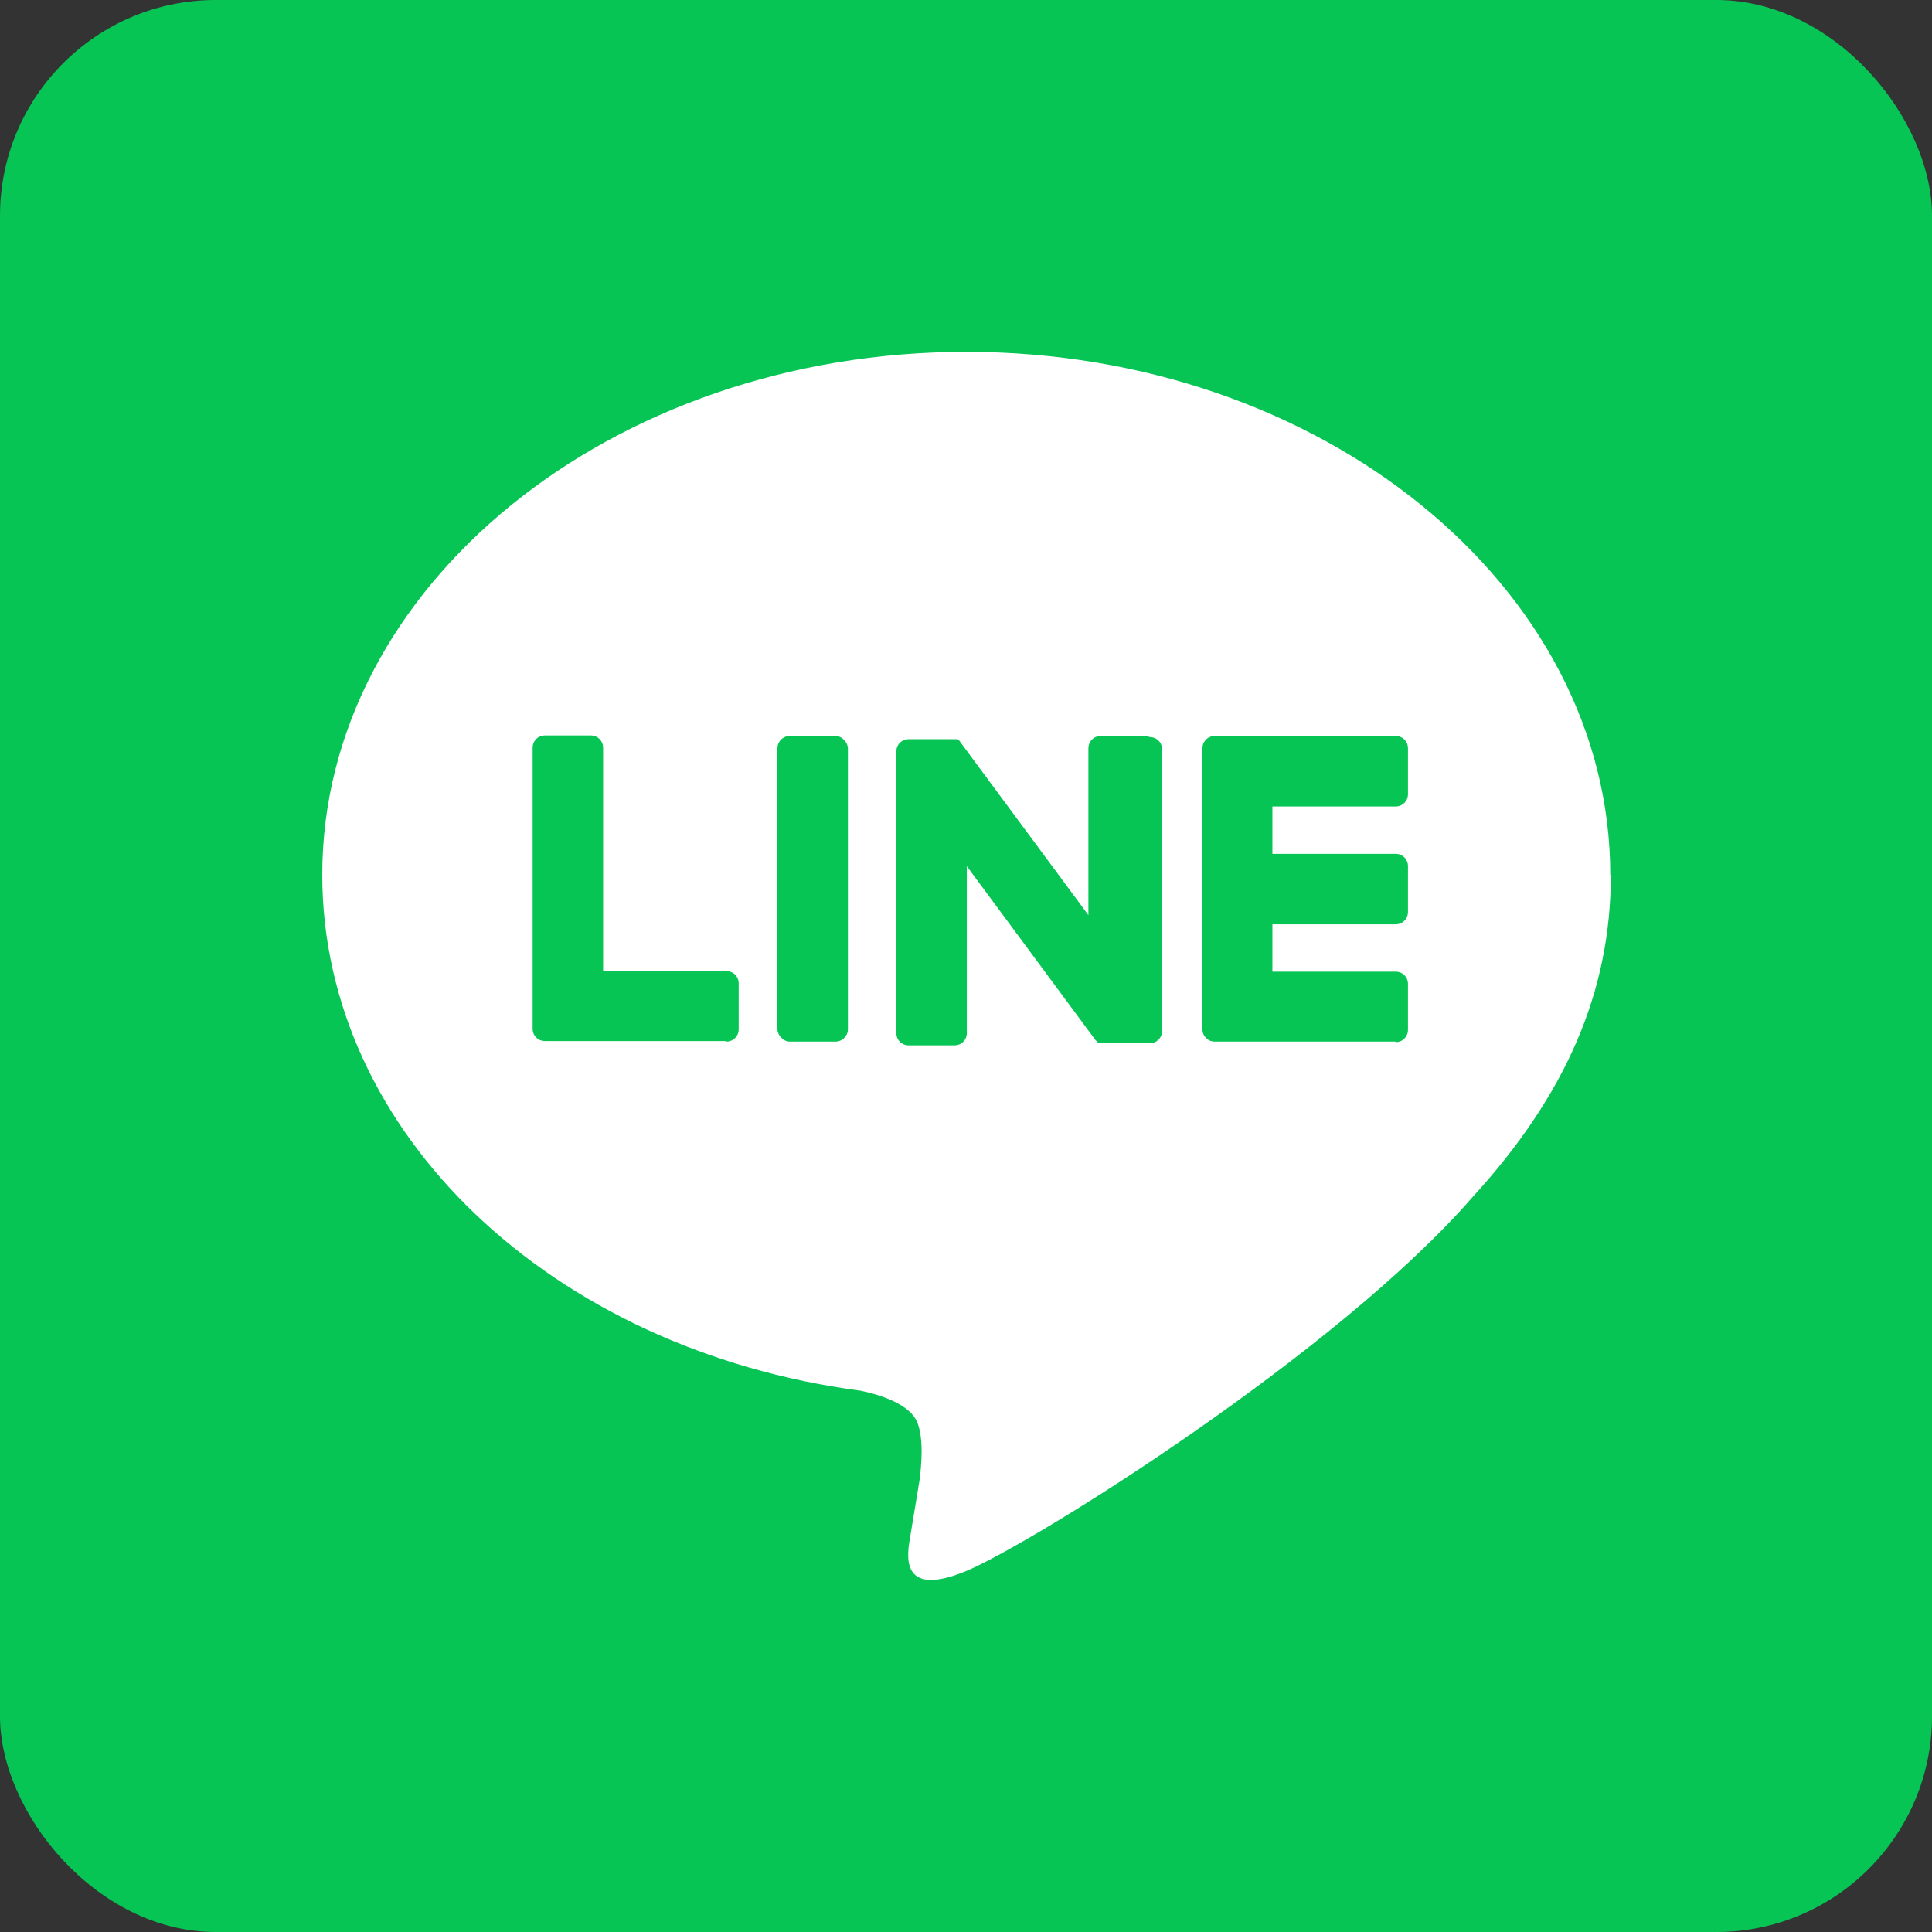
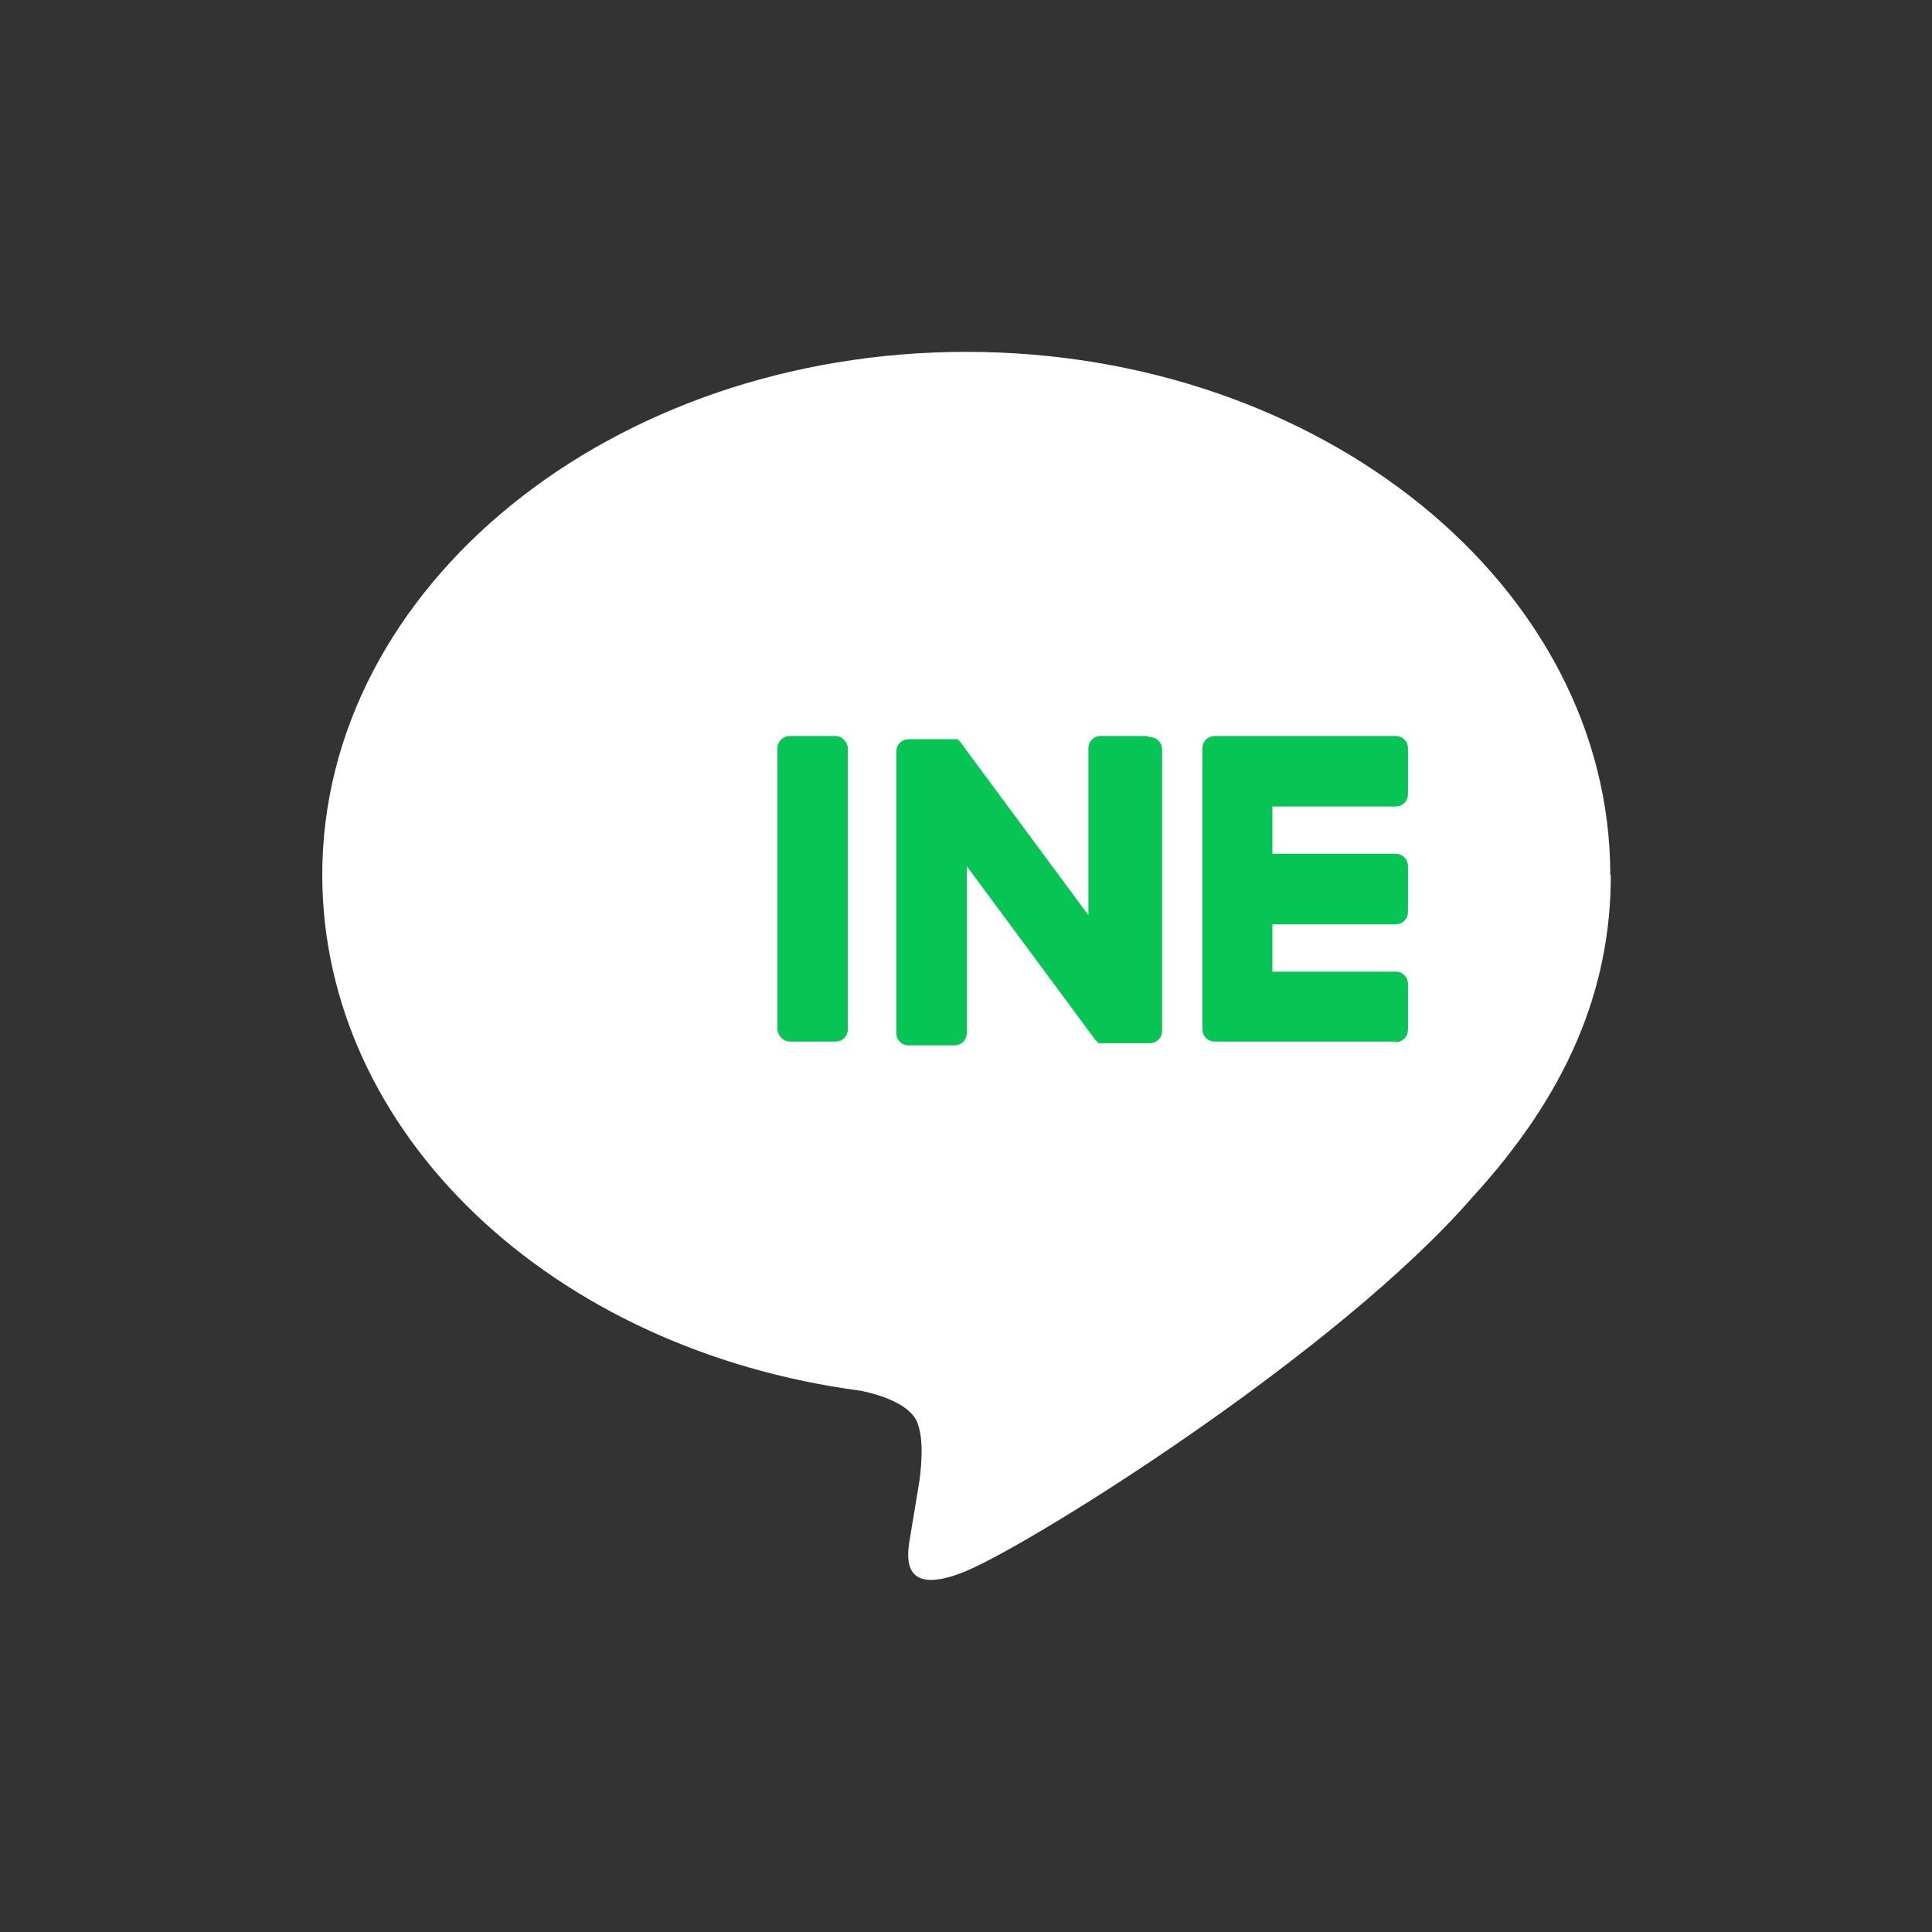
<svg xmlns="http://www.w3.org/2000/svg" id="_レイヤー_2" viewBox="0 0 35.91 35.91" width="35.91" height="35.91">
  <rect x="0" y="0" width="35.91" height="35.91" fill="#333333" stroke="none" />
  <defs>
    <style>.cls-1{fill:#06c555;}.cls-2{fill:#fff;}</style>
  </defs>
  <g id="_レイヤー_1-2">
-     <rect class="cls-1" x="0" y="0" width="35.91" height="35.91" rx="4.01" ry="4.01" />
    <path class="cls-2" d="M29.93,16.26c0-5.36-5.37-9.72-11.97-9.72s-11.97,4.36-11.97,9.72c0,4.8,4.26,8.83,10.01,9.59.39.08.92.26,1.05.59.12.3.08.78.04,1.08,0,0-.14.84-.17,1.03-.05.3-.24,1.18,1.04.65,1.28-.54,6.9-4.06,9.41-6.95h0c1.74-1.9,2.57-3.83,2.57-5.98Z" />
    <path class="cls-1" d="M25.94,19.36h-3.36c-.13,0-.23-.1-.23-.23h0v-5.22h0c0-.13.1-.23.23-.23h3.36c.13,0,.23.1.23.23v.85c0,.13-.1.23-.23.23h-2.29v.88h2.29c.13,0,.23.1.23.23v.85c0,.13-.1.23-.23.23h-2.29v.88h2.29c.13,0,.23.1.23.23v.85c0,.13-.1.23-.23.23Z" />
-     <path class="cls-1" d="M13.5,19.36c.13,0,.23-.1.23-.23v-.85c0-.13-.1-.23-.23-.23h-2.29v-4.15c0-.13-.1-.23-.23-.23h-.85c-.13,0-.23.1-.23.23v5.22h0c0,.13.1.23.23.23h3.36Z" />
    <rect class="cls-1" x="14.45" y="13.68" width="1.31" height="5.68" rx=".23" ry=".23" />
    <path class="cls-1" d="M21.31,13.68h-.85c-.13,0-.23.1-.23.23v3.1l-2.39-3.23s-.01-.02-.02-.02c0,0,0,0,0,0,0,0,0,0-.01-.01,0,0,0,0,0,0,0,0,0,0-.01-.01,0,0,0,0,0,0,0,0,0,0-.01,0,0,0,0,0,0,0,0,0,0,0-.01,0,0,0,0,0,0,0,0,0,0,0-.01,0,0,0,0,0,0,0,0,0,0,0-.01,0,0,0,0,0,0,0,0,0,0,0-.01,0,0,0,0,0,0,0,0,0,0,0-.01,0,0,0,0,0-.01,0,0,0,0,0,0,0h-.84c-.13,0-.23.1-.23.23v5.23c0,.13.1.23.23.23h.85c.13,0,.23-.1.23-.23v-3.1l2.39,3.23s.04.04.06.06c0,0,0,0,0,0,0,0,0,0,.01,0,0,0,0,0,0,0,0,0,0,0,.01,0,0,0,0,0,.01,0,0,0,0,0,0,0,0,0,.01,0,.02,0,0,0,0,0,0,0,.02,0,.04,0,.06,0h.84c.13,0,.23-.1.23-.23v-5.23c0-.13-.1-.23-.23-.23Z" />
  </g>
</svg>